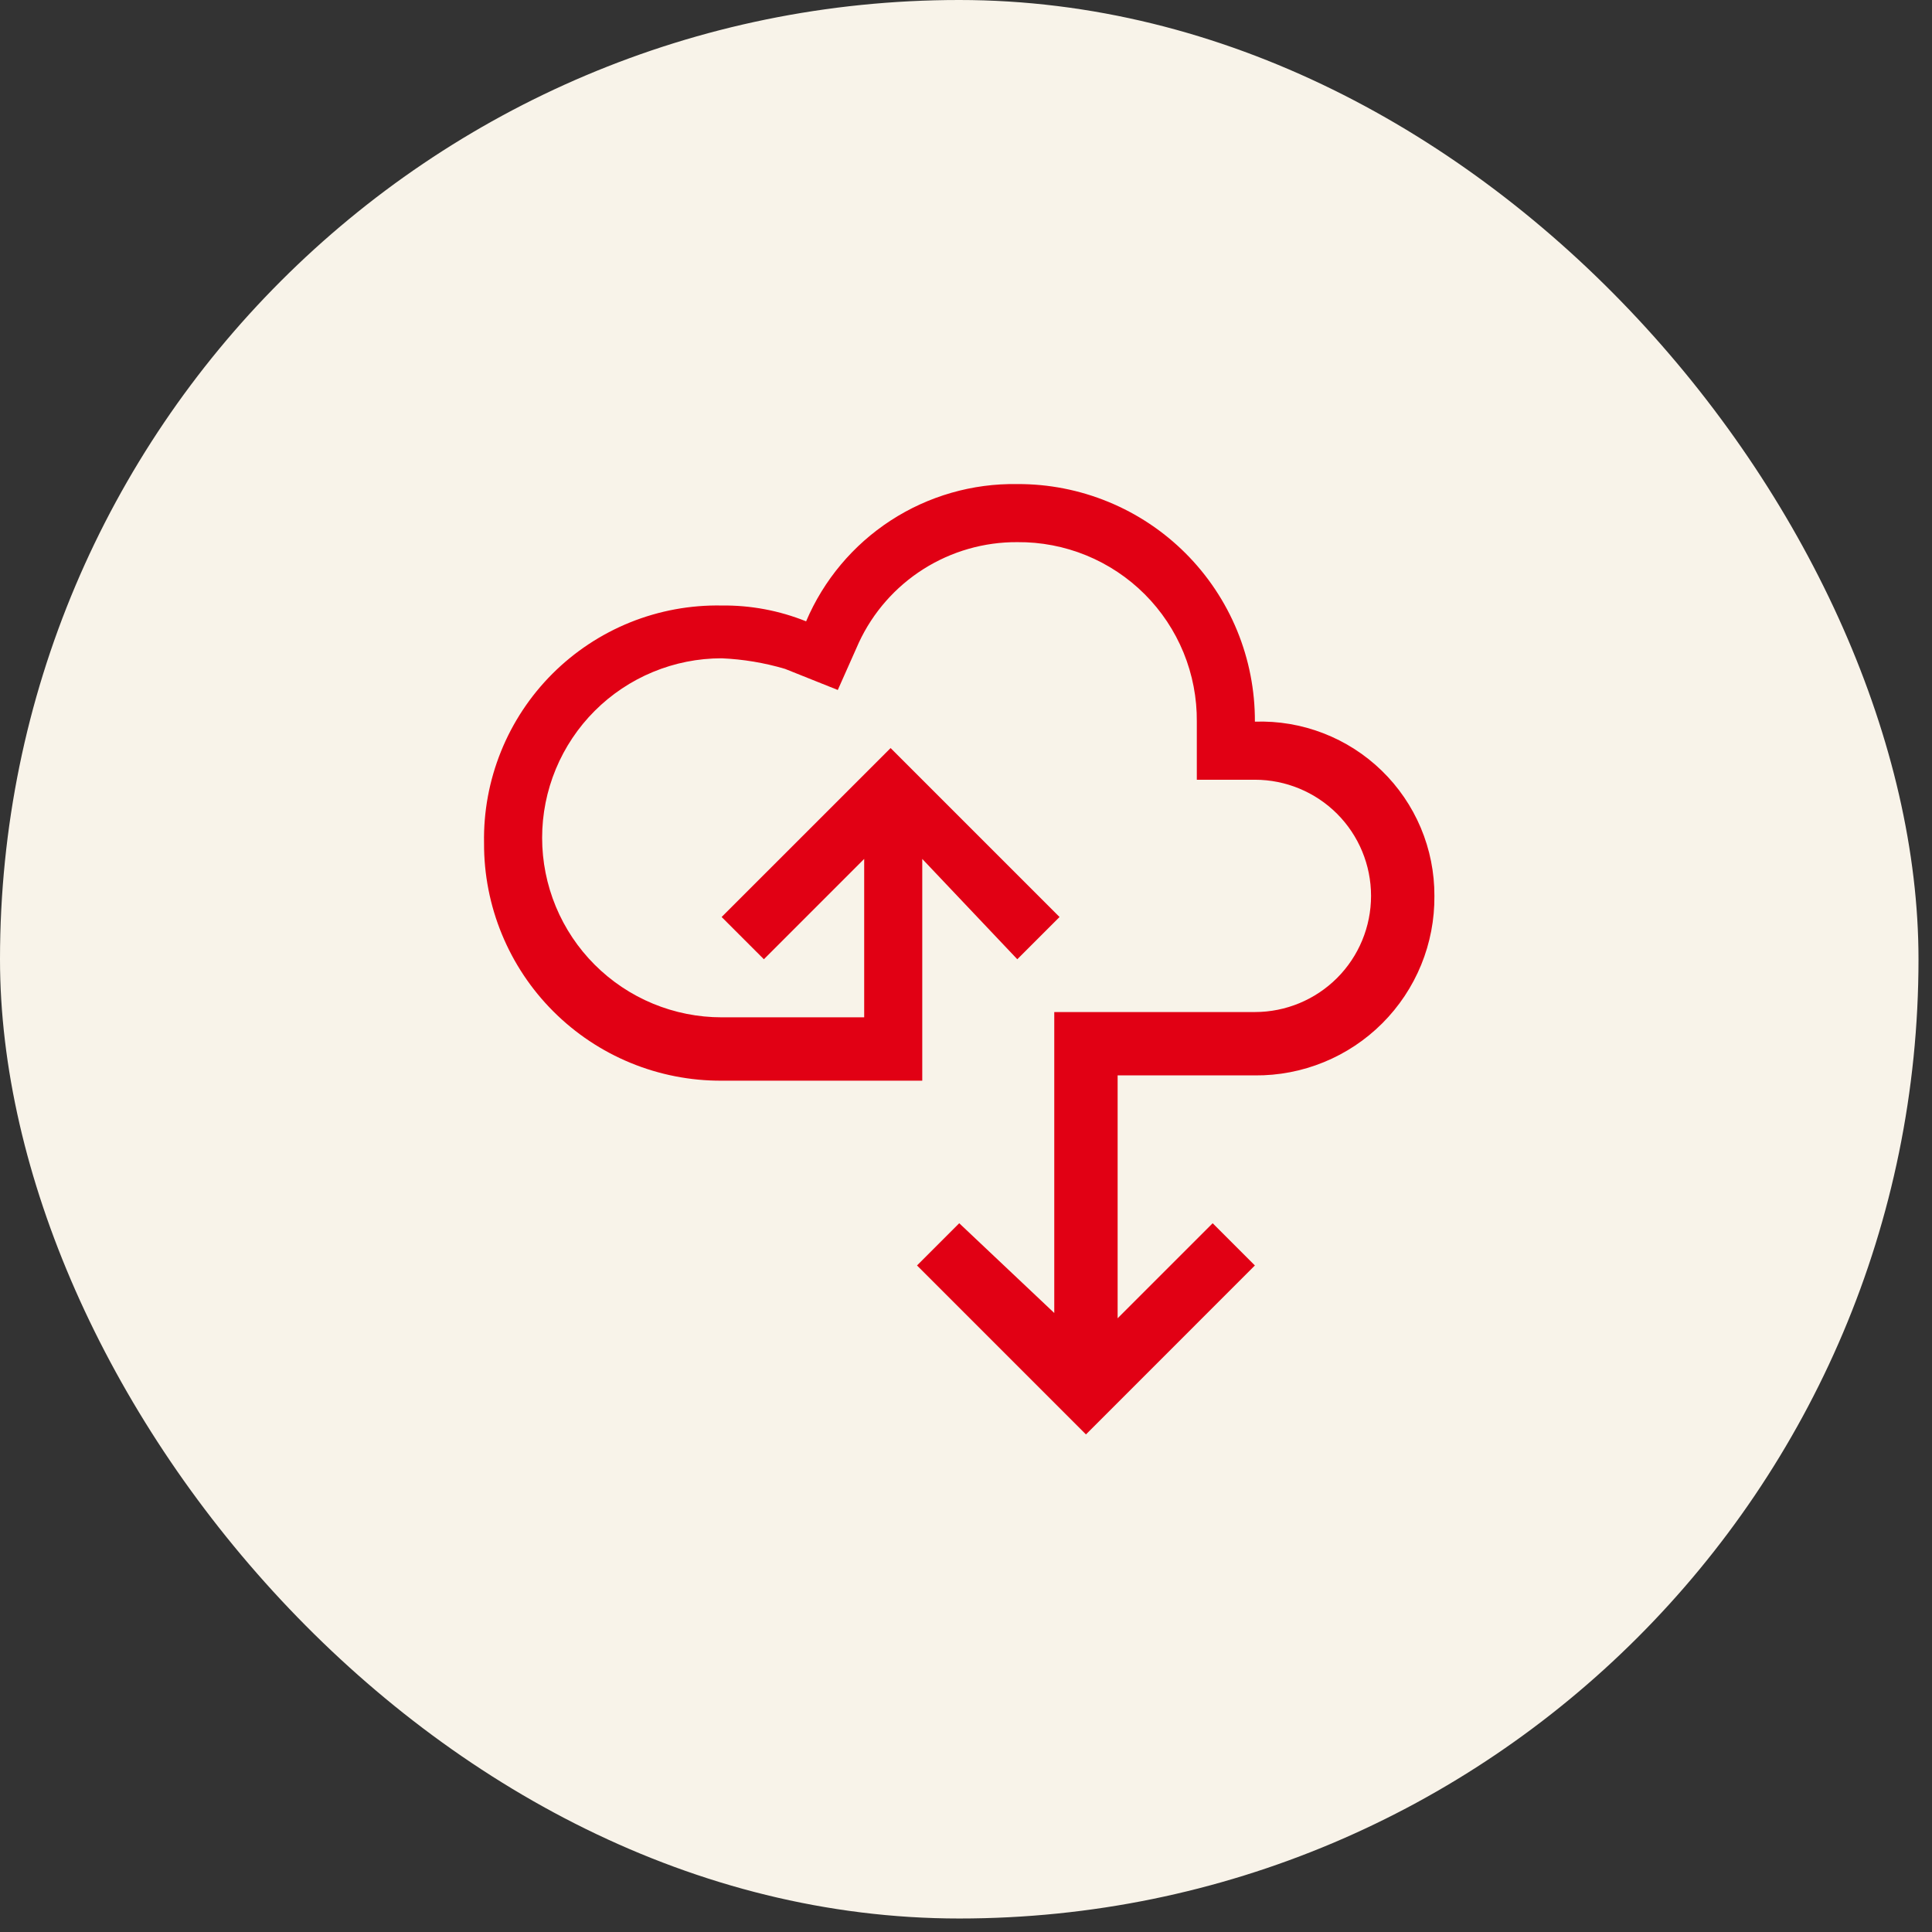
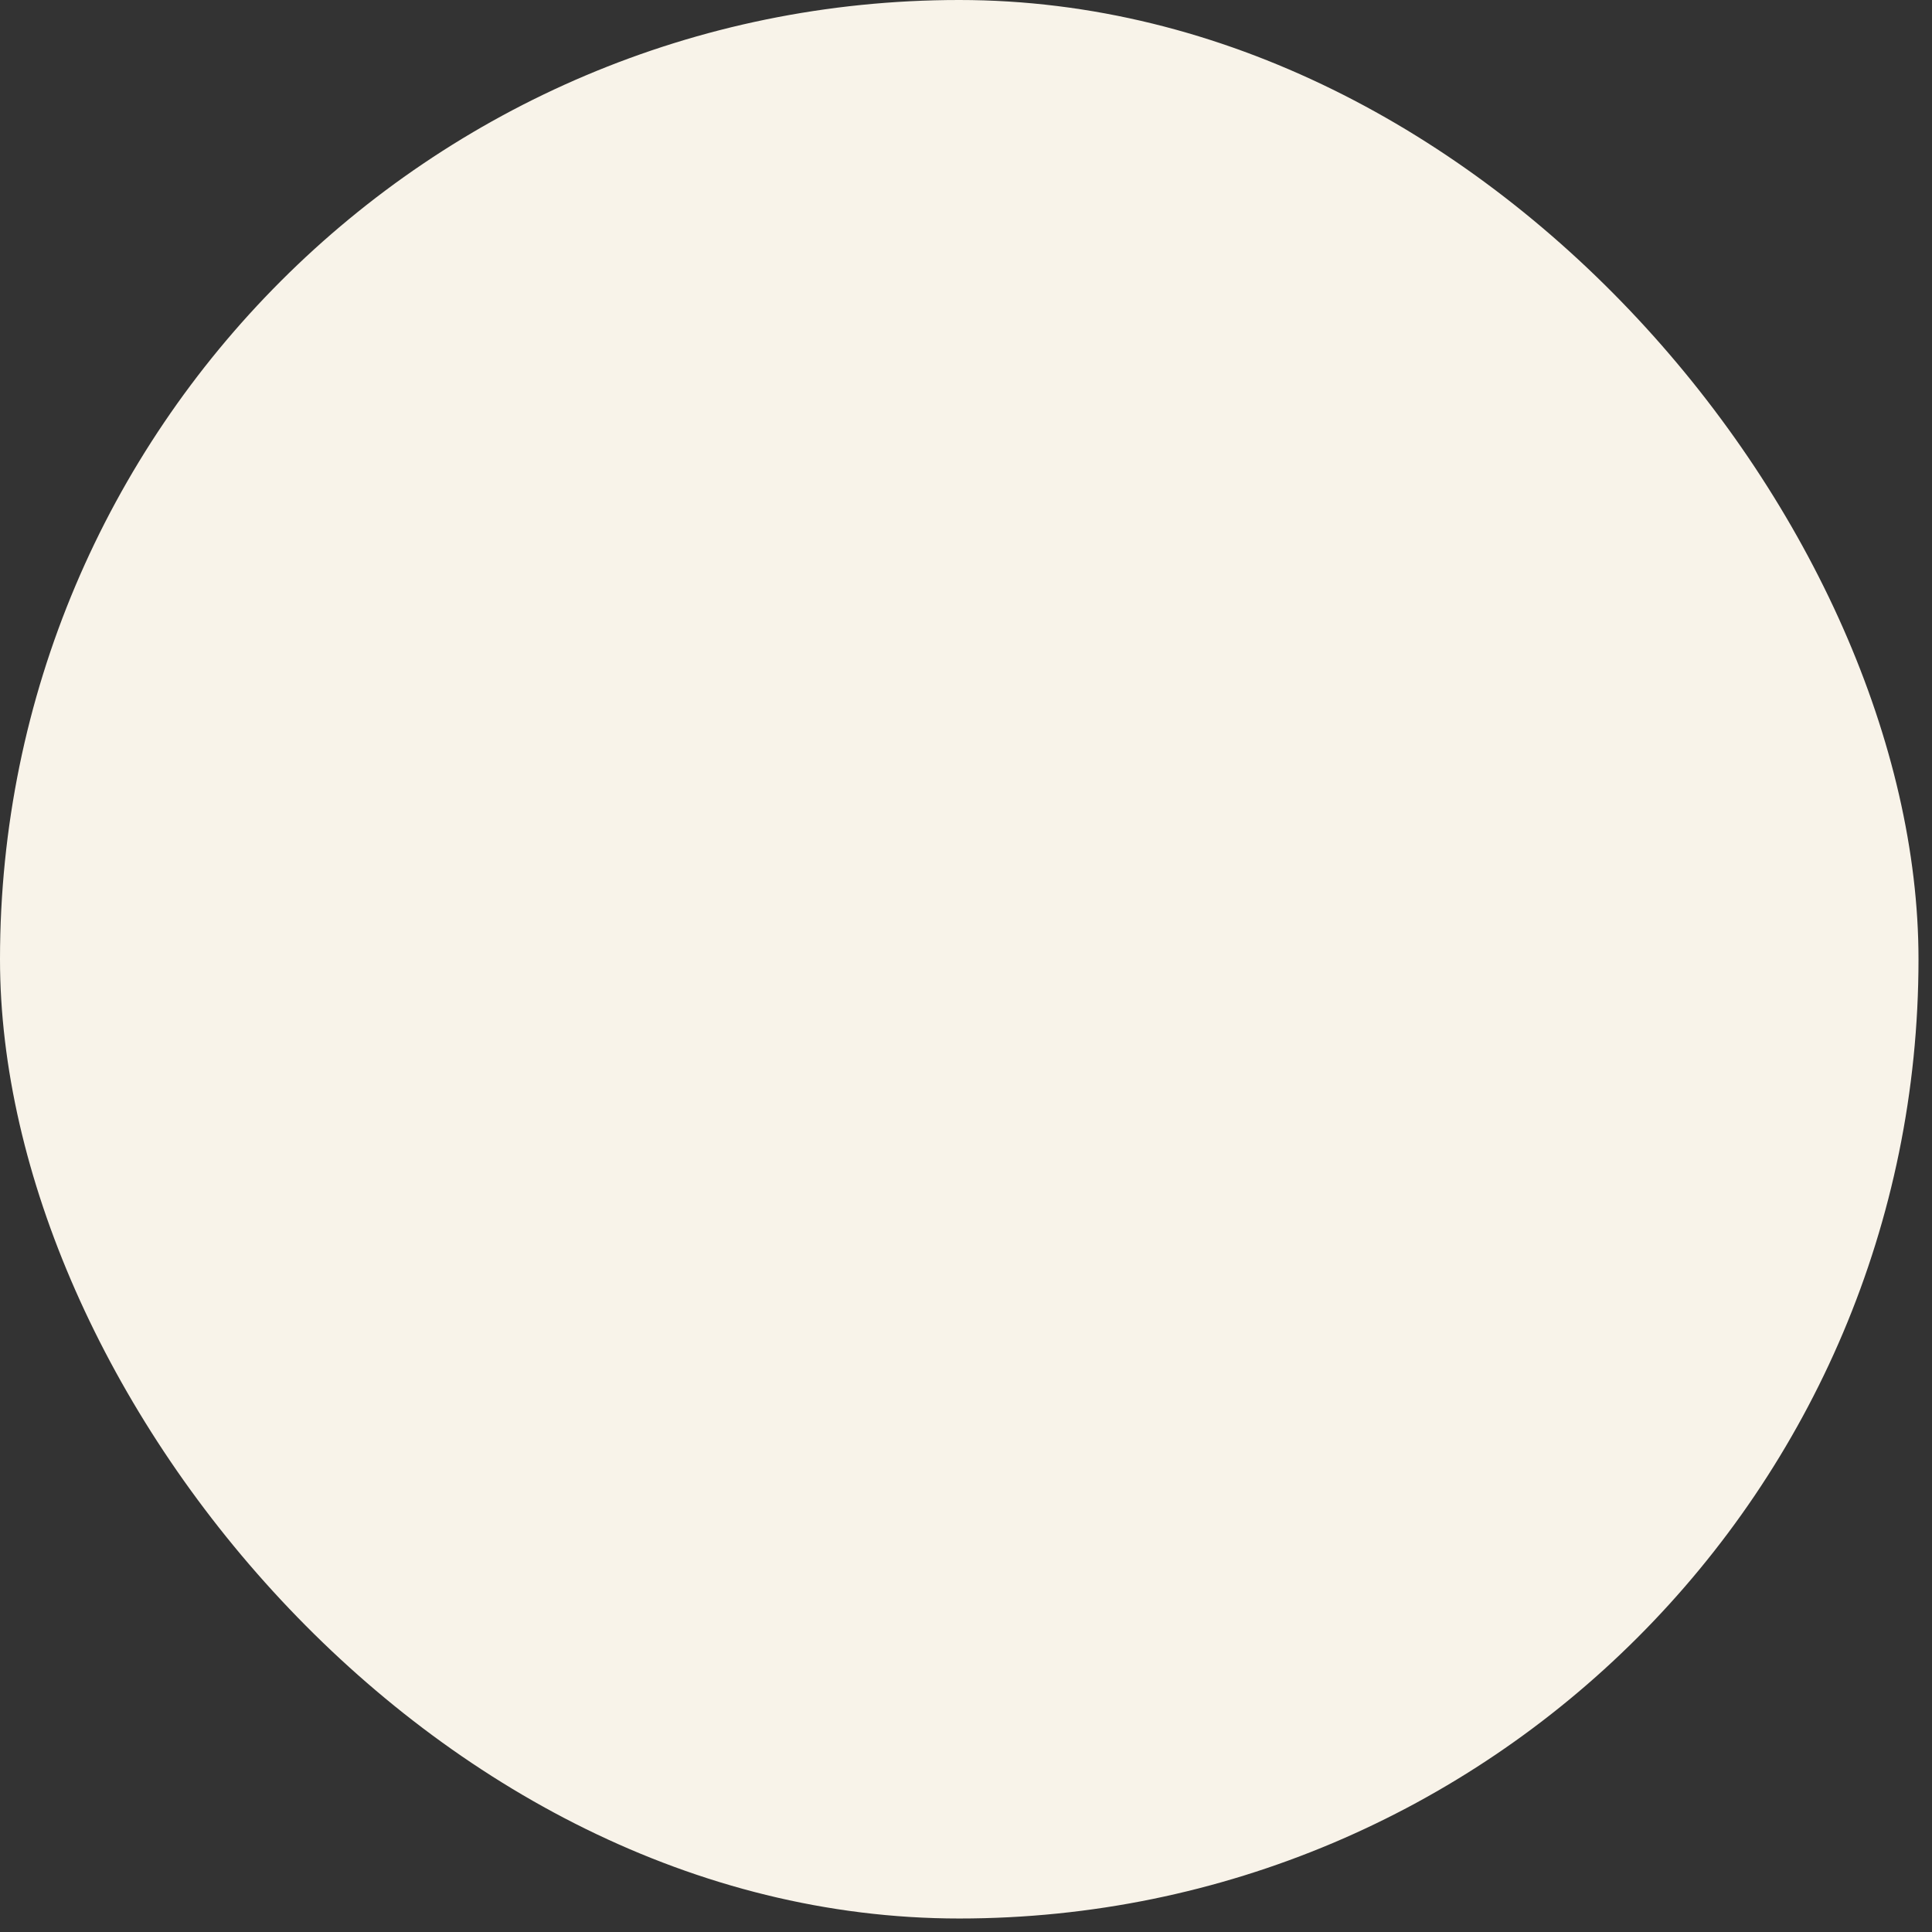
<svg xmlns="http://www.w3.org/2000/svg" width="83" height="83" viewBox="0 0 83 83" fill="none">
  <rect x="0" y="0" width="83" height="83" fill="#333333" stroke="none" />
  <rect width="82.42" height="82.42" rx="41.21" fill="#F8F3E9" />
-   <path d="M61.623 38.488C61.632 39.503 61.439 40.51 61.055 41.45C60.67 42.39 60.103 43.243 59.385 43.961C58.667 44.679 57.813 45.247 56.873 45.631C55.934 46.016 54.927 46.209 53.911 46.2H48.014V56.634L52.097 52.551L53.911 54.365L46.653 61.624L39.395 54.365L41.209 52.551L45.292 56.407V43.478H53.911C55.235 43.478 56.504 42.952 57.44 42.017C58.376 41.081 58.901 39.811 58.901 38.488C58.901 37.164 58.376 35.895 57.44 34.959C56.504 34.024 55.235 33.498 53.911 33.498H51.416V31.003C51.425 29.988 51.232 28.981 50.848 28.041C50.463 27.101 49.896 26.247 49.178 25.529C48.46 24.811 47.606 24.244 46.666 23.859C45.726 23.475 44.719 23.282 43.704 23.291C42.277 23.283 40.877 23.685 39.67 24.449C38.464 25.213 37.503 26.306 36.9 27.6L35.992 29.642L33.724 28.735C32.839 28.473 31.924 28.321 31.002 28.281C29.989 28.281 28.987 28.48 28.051 28.868C27.115 29.256 26.265 29.824 25.549 30.54C24.833 31.256 24.265 32.106 23.877 33.042C23.49 33.977 23.29 34.98 23.29 35.993C23.29 37.006 23.49 38.008 23.877 38.944C24.265 39.88 24.833 40.73 25.549 41.446C26.265 42.162 27.115 42.73 28.051 43.118C28.987 43.505 29.989 43.705 31.002 43.705H37.126V36.9L32.817 41.21L31.002 39.395L38.261 32.137L45.519 39.395L43.704 41.21L39.621 36.9V46.427H31.002C29.66 46.433 28.33 46.173 27.089 45.662C25.848 45.151 24.72 44.4 23.771 43.45C22.822 42.502 22.071 41.374 21.56 40.133C21.049 38.892 20.789 37.562 20.795 36.22C20.77 34.873 21.018 33.534 21.522 32.285C22.026 31.035 22.777 29.9 23.73 28.947C24.683 27.995 25.818 27.244 27.067 26.739C28.317 26.235 29.655 25.988 31.002 26.013C32.245 25.998 33.478 26.229 34.631 26.693C35.385 24.919 36.651 23.41 38.267 22.359C39.884 21.309 41.777 20.764 43.704 20.796C45.046 20.79 46.376 21.05 47.617 21.561C48.858 22.071 49.986 22.823 50.935 23.772C51.884 24.721 52.636 25.849 53.147 27.09C53.657 28.331 53.917 29.661 53.911 31.003C54.914 30.969 55.913 31.138 56.849 31.5C57.785 31.861 58.638 32.407 59.358 33.106C60.078 33.805 60.65 34.642 61.039 35.566C61.428 36.491 61.627 37.485 61.623 38.488Z" fill="#E10014" />
</svg>